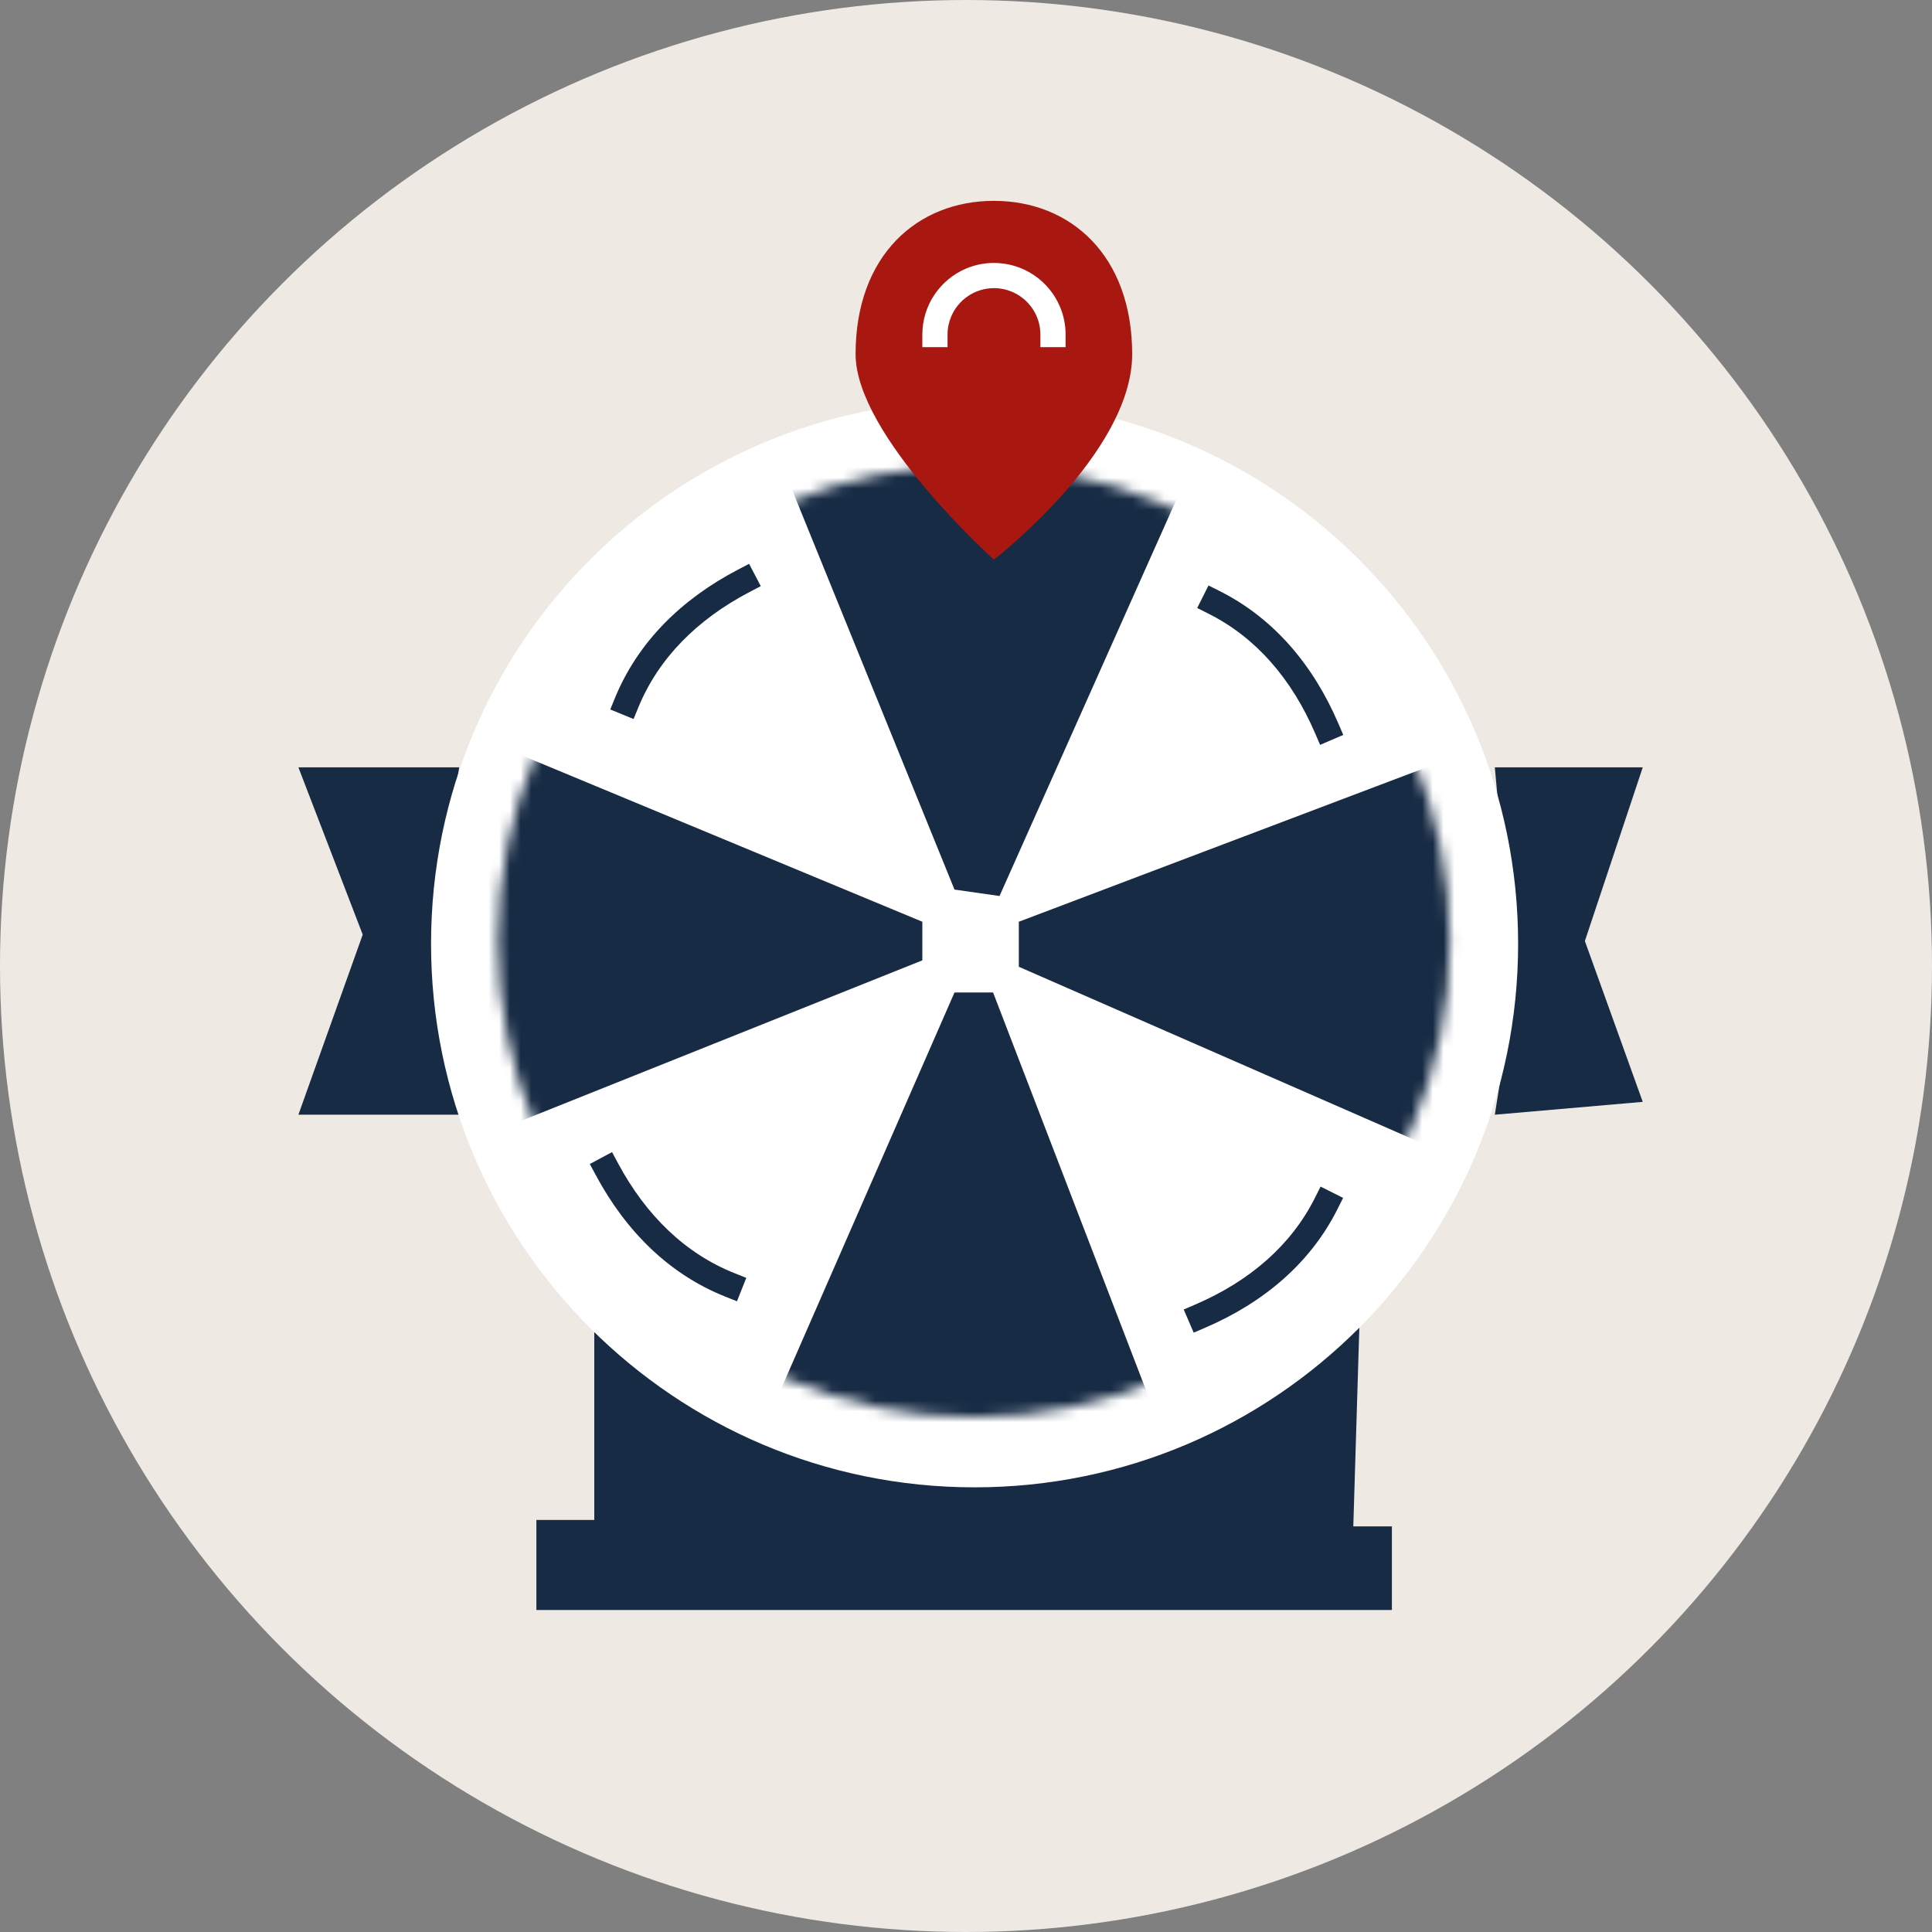
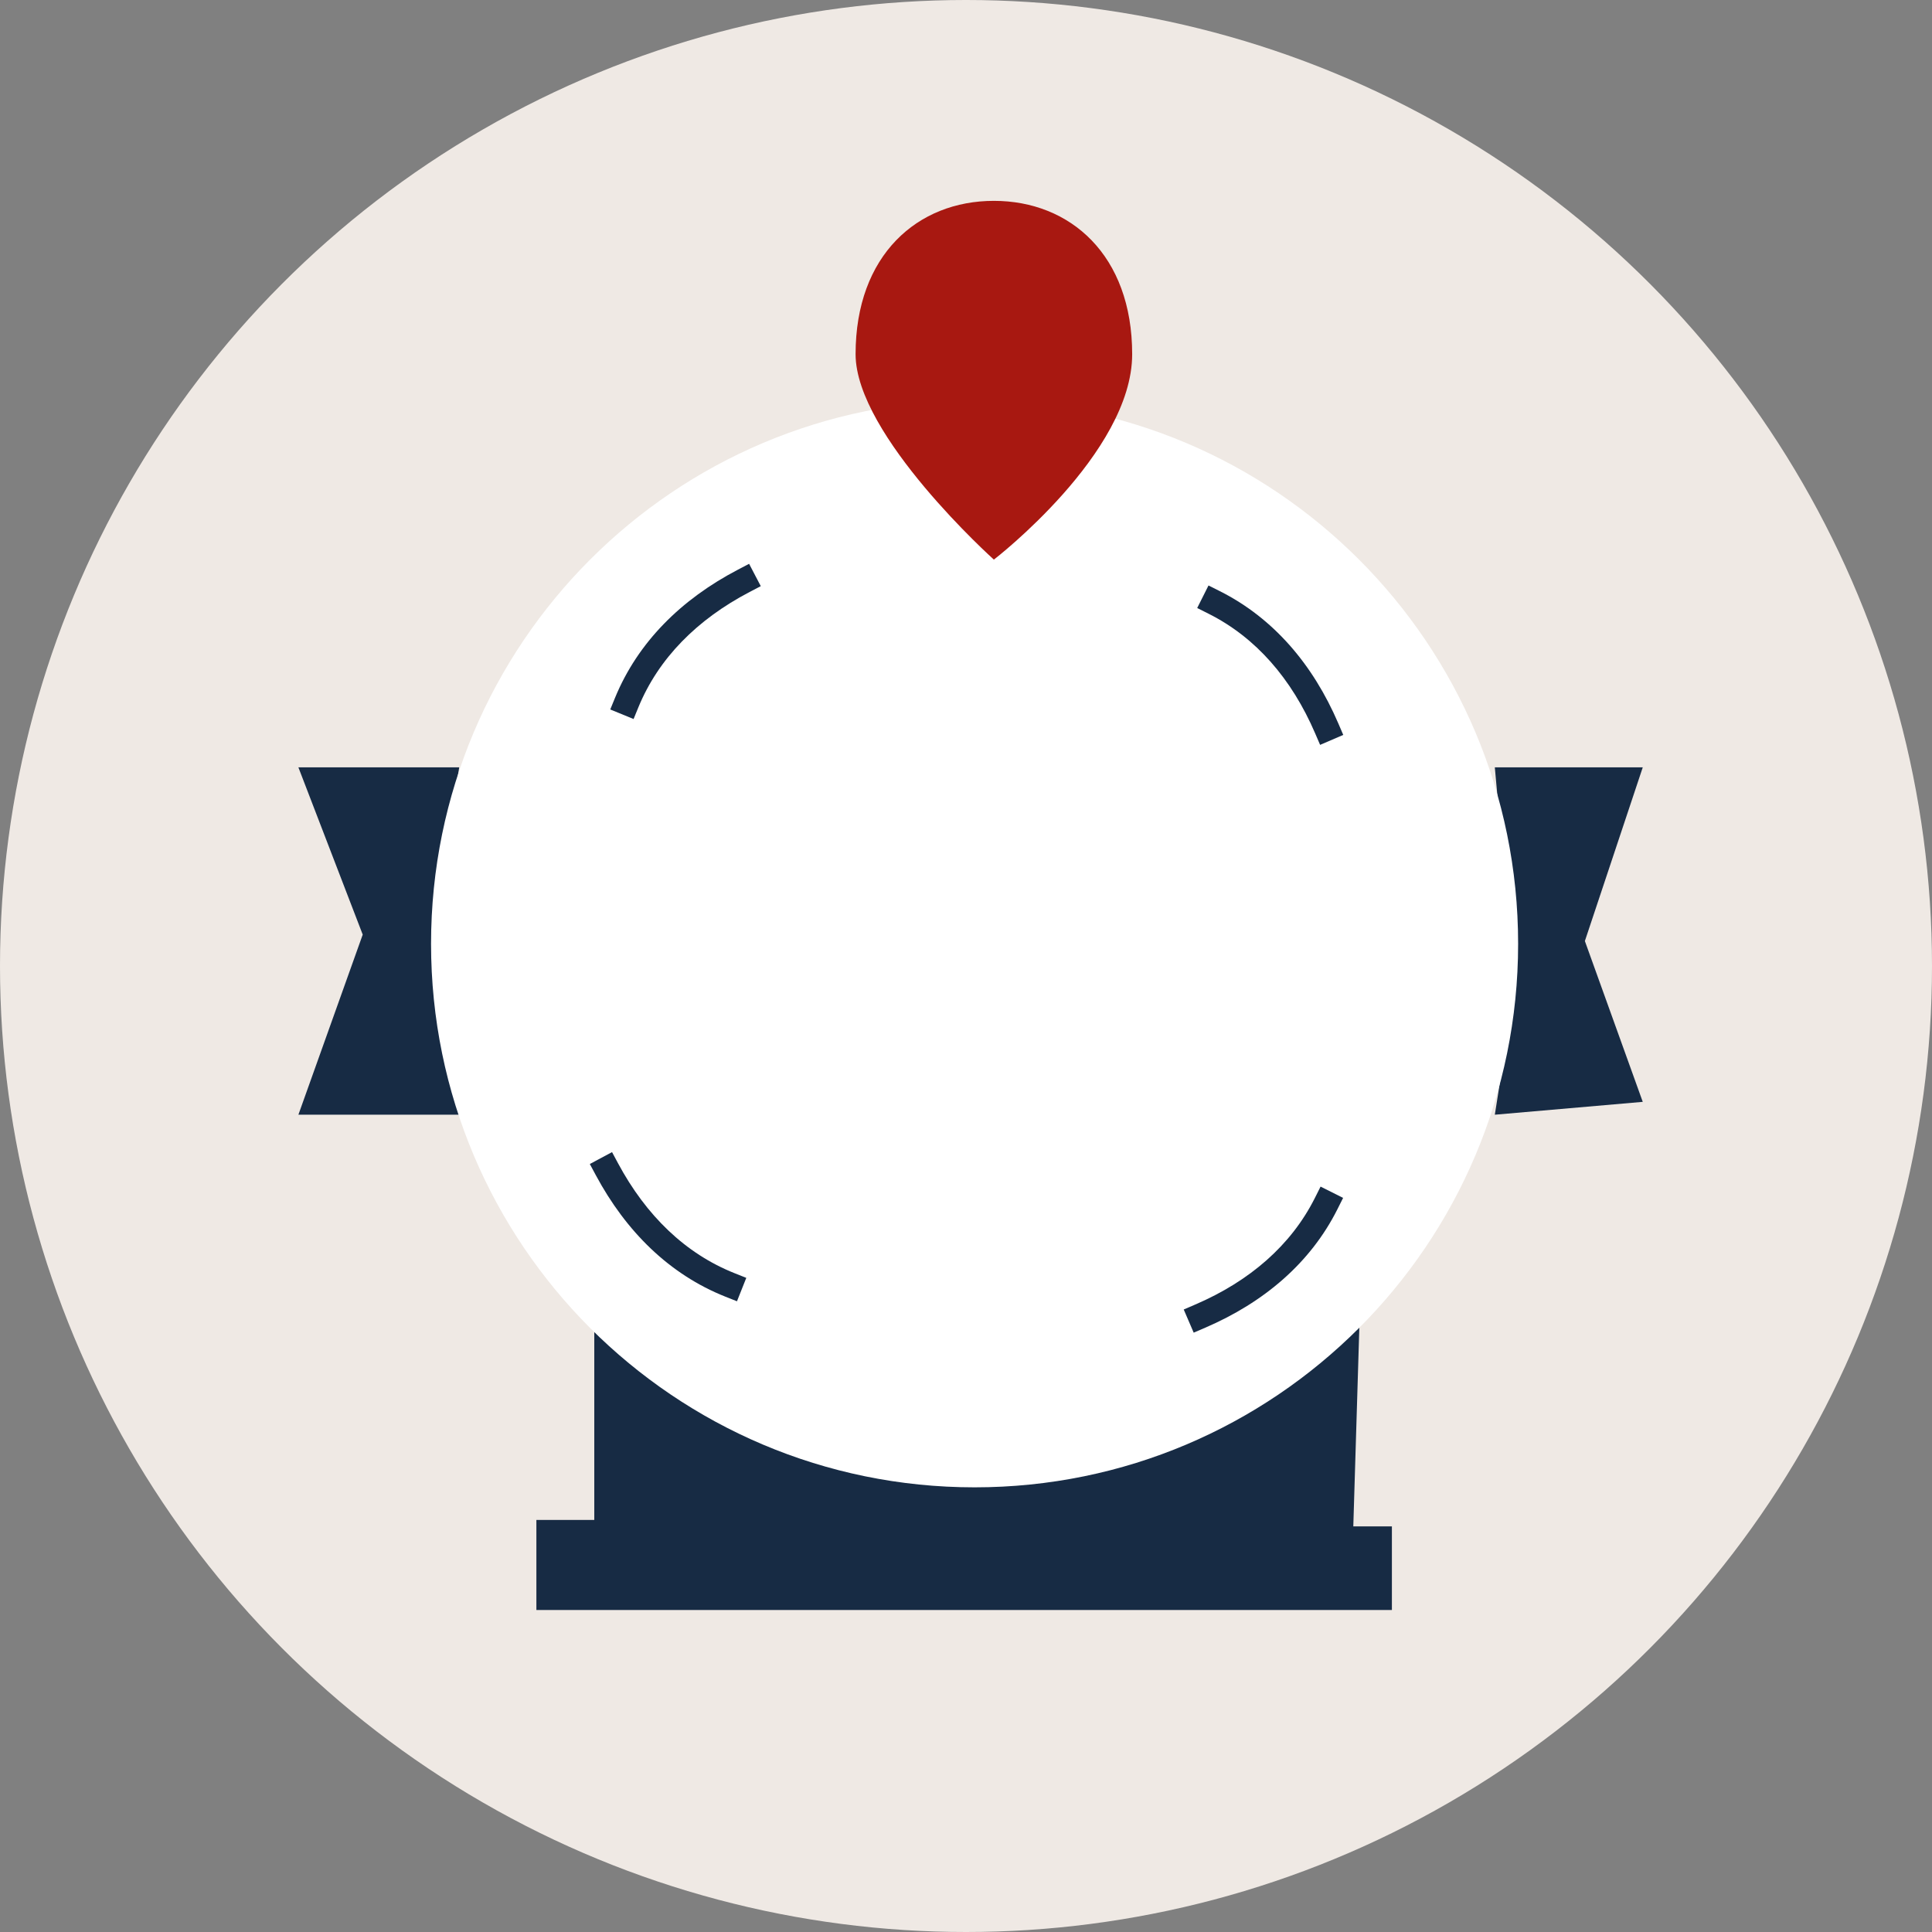
<svg xmlns="http://www.w3.org/2000/svg" width="180" height="180" viewBox="0 0 180 180" fill="none">
  <rect x="0" y="0" width="180" height="180" fill="#808080" stroke="none" />
  <circle cx="90" cy="90" r="90" fill="#EFE9E4" />
  <path fill-rule="evenodd" clip-rule="evenodd" d="M126.684 122.433L126.084 142.21H129.68V150.001H49.974V141.611H55.368V123.033L69.751 133.22L84.733 137.415L99.716 136.217L111.701 132.621L126.684 122.433Z" fill="#172B44" />
  <path fill-rule="evenodd" clip-rule="evenodd" d="M139.269 71.493H153.052L147.659 87.674L153.052 102.657L139.269 103.855L141.067 92.469L139.868 78.086L139.269 71.493Z" fill="#172B44" />
  <path fill-rule="evenodd" clip-rule="evenodd" d="M27.801 71.493H42.783L40.985 82.88V93.667L42.783 103.855H27.801L33.794 87.075L27.801 71.493Z" fill="#172B44" />
  <path fill-rule="evenodd" clip-rule="evenodd" d="M141.44 87.932C141.44 115.899 118.767 138.572 90.8 138.572C62.832 138.572 40.16 115.899 40.16 87.932C40.16 59.964 62.832 37.291 90.8 37.291C118.767 37.291 141.44 59.964 141.44 87.932Z" fill="white" />
  <path fill-rule="evenodd" clip-rule="evenodd" d="M135.074 87.674C135.074 112.167 115.219 132.022 90.726 132.022C66.234 132.022 46.379 112.167 46.379 87.674C46.379 63.182 66.234 43.327 90.726 43.327C115.219 43.327 135.074 63.182 135.074 87.674Z" fill="white" />
  <mask id="mask0_12_4142" style="mask-type:alpha" maskUnits="userSpaceOnUse" x="46" y="43" width="90" height="90">
-     <path fill-rule="evenodd" clip-rule="evenodd" d="M135.074 87.674C135.074 112.167 115.219 132.022 90.726 132.022C66.234 132.022 46.379 112.167 46.379 87.674C46.379 63.182 66.234 43.327 90.726 43.327C115.219 43.327 135.074 63.182 135.074 87.674Z" fill="white" />
-   </mask>
+     </mask>
  <g mask="url(#mask0_12_4142)">
    <path fill-rule="evenodd" clip-rule="evenodd" d="M85.932 85.876V89.472L46.978 105.054L43.981 97.263V83.479L46.978 69.696L85.932 85.876Z" fill="#172B44" />
    <path fill-rule="evenodd" clip-rule="evenodd" d="M88.928 92.469H92.524L107.506 131.423L97.918 135.018L81.138 133.82L72.148 130.823L88.928 92.469Z" fill="#172B44" />
    <path fill-rule="evenodd" clip-rule="evenodd" d="M94.921 85.877V90.072L133.276 106.852L137.471 95.465V78.685L134.474 70.894L94.921 85.877Z" fill="#172B44" />
    <path fill-rule="evenodd" clip-rule="evenodd" d="M73.347 44.526L88.928 82.88L93.123 83.479L110.503 44.526L100.58 41.493L81.737 41.529L73.347 44.526Z" fill="#172B44" />
  </g>
  <path d="M105.482 33C105.482 42.23 92.597 52.138 92.597 52.138C92.597 52.138 79.713 40.574 79.713 33C79.713 23.77 85.481 18.713 92.597 18.713C99.714 18.713 105.482 23.77 105.482 33Z" fill="#A81811" />
  <path fill-rule="evenodd" clip-rule="evenodd" d="M113.643 55.074L112.593 54.548L111.54 56.647L112.589 57.174C114.805 58.285 116.739 59.801 118.397 61.675C120.054 63.549 121.436 65.782 122.527 68.319L122.992 69.398L125.148 68.47L124.685 67.391C123.507 64.653 121.998 62.202 120.156 60.119C118.313 58.037 116.136 56.324 113.643 55.074Z" fill="#172B44" />
  <path fill-rule="evenodd" clip-rule="evenodd" d="M125.134 111.605L123.035 110.552L122.509 111.602V111.601C121.397 113.817 119.88 115.75 118.006 117.409C116.133 119.066 113.9 120.448 111.363 121.539L110.285 122.003L111.213 124.16L112.291 123.697C115.029 122.519 117.481 121.01 119.563 119.168C121.646 117.326 123.358 115.148 124.608 112.654L125.134 111.605Z" fill="#172B44" />
  <path fill-rule="evenodd" clip-rule="evenodd" d="M60.647 116.339C62.661 118.254 64.978 119.772 67.571 120.803L68.662 121.237L69.53 119.055L68.439 118.621C66.135 117.704 64.079 116.361 62.265 114.637C60.452 112.913 58.883 110.807 57.577 108.373L57.022 107.339L54.952 108.449L55.508 109.484C56.917 112.111 58.632 114.423 60.647 116.339Z" fill="#172B44" />
  <path fill-rule="evenodd" clip-rule="evenodd" d="M56.856 66.099L59.029 66.99L59.474 65.904C60.416 63.611 61.782 61.569 63.526 59.774C65.269 57.98 67.392 56.434 69.839 55.154L70.88 54.611L69.792 52.529L68.752 53.074C66.11 54.454 63.779 56.143 61.841 58.138C59.904 60.131 58.361 62.432 57.301 65.013L56.856 66.099Z" fill="#172B44" />
-   <path fill-rule="evenodd" clip-rule="evenodd" d="M88.281 31.17C88.281 30.57 88.403 30.004 88.621 29.488C88.948 28.713 89.498 28.05 90.189 27.584C90.881 27.117 91.707 26.846 92.606 26.846C93.207 26.846 93.772 26.967 94.289 27.186C95.063 27.512 95.726 28.062 96.192 28.753C96.659 29.445 96.93 30.271 96.93 31.17V32.344H99.279V31.17C99.279 30.252 99.092 29.372 98.754 28.573C98.247 27.374 97.402 26.357 96.337 25.638C95.274 24.919 93.984 24.497 92.606 24.498C91.688 24.497 90.807 24.684 90.008 25.022C88.809 25.53 87.793 26.374 87.073 27.439C86.354 28.502 85.932 29.793 85.933 31.17V32.344H88.281V31.17Z" fill="white" />
  <path fill-rule="evenodd" clip-rule="evenodd" d="M53.253 146.906H126.73V144.558H53.253V146.906Z" fill="#172B44" />
</svg>